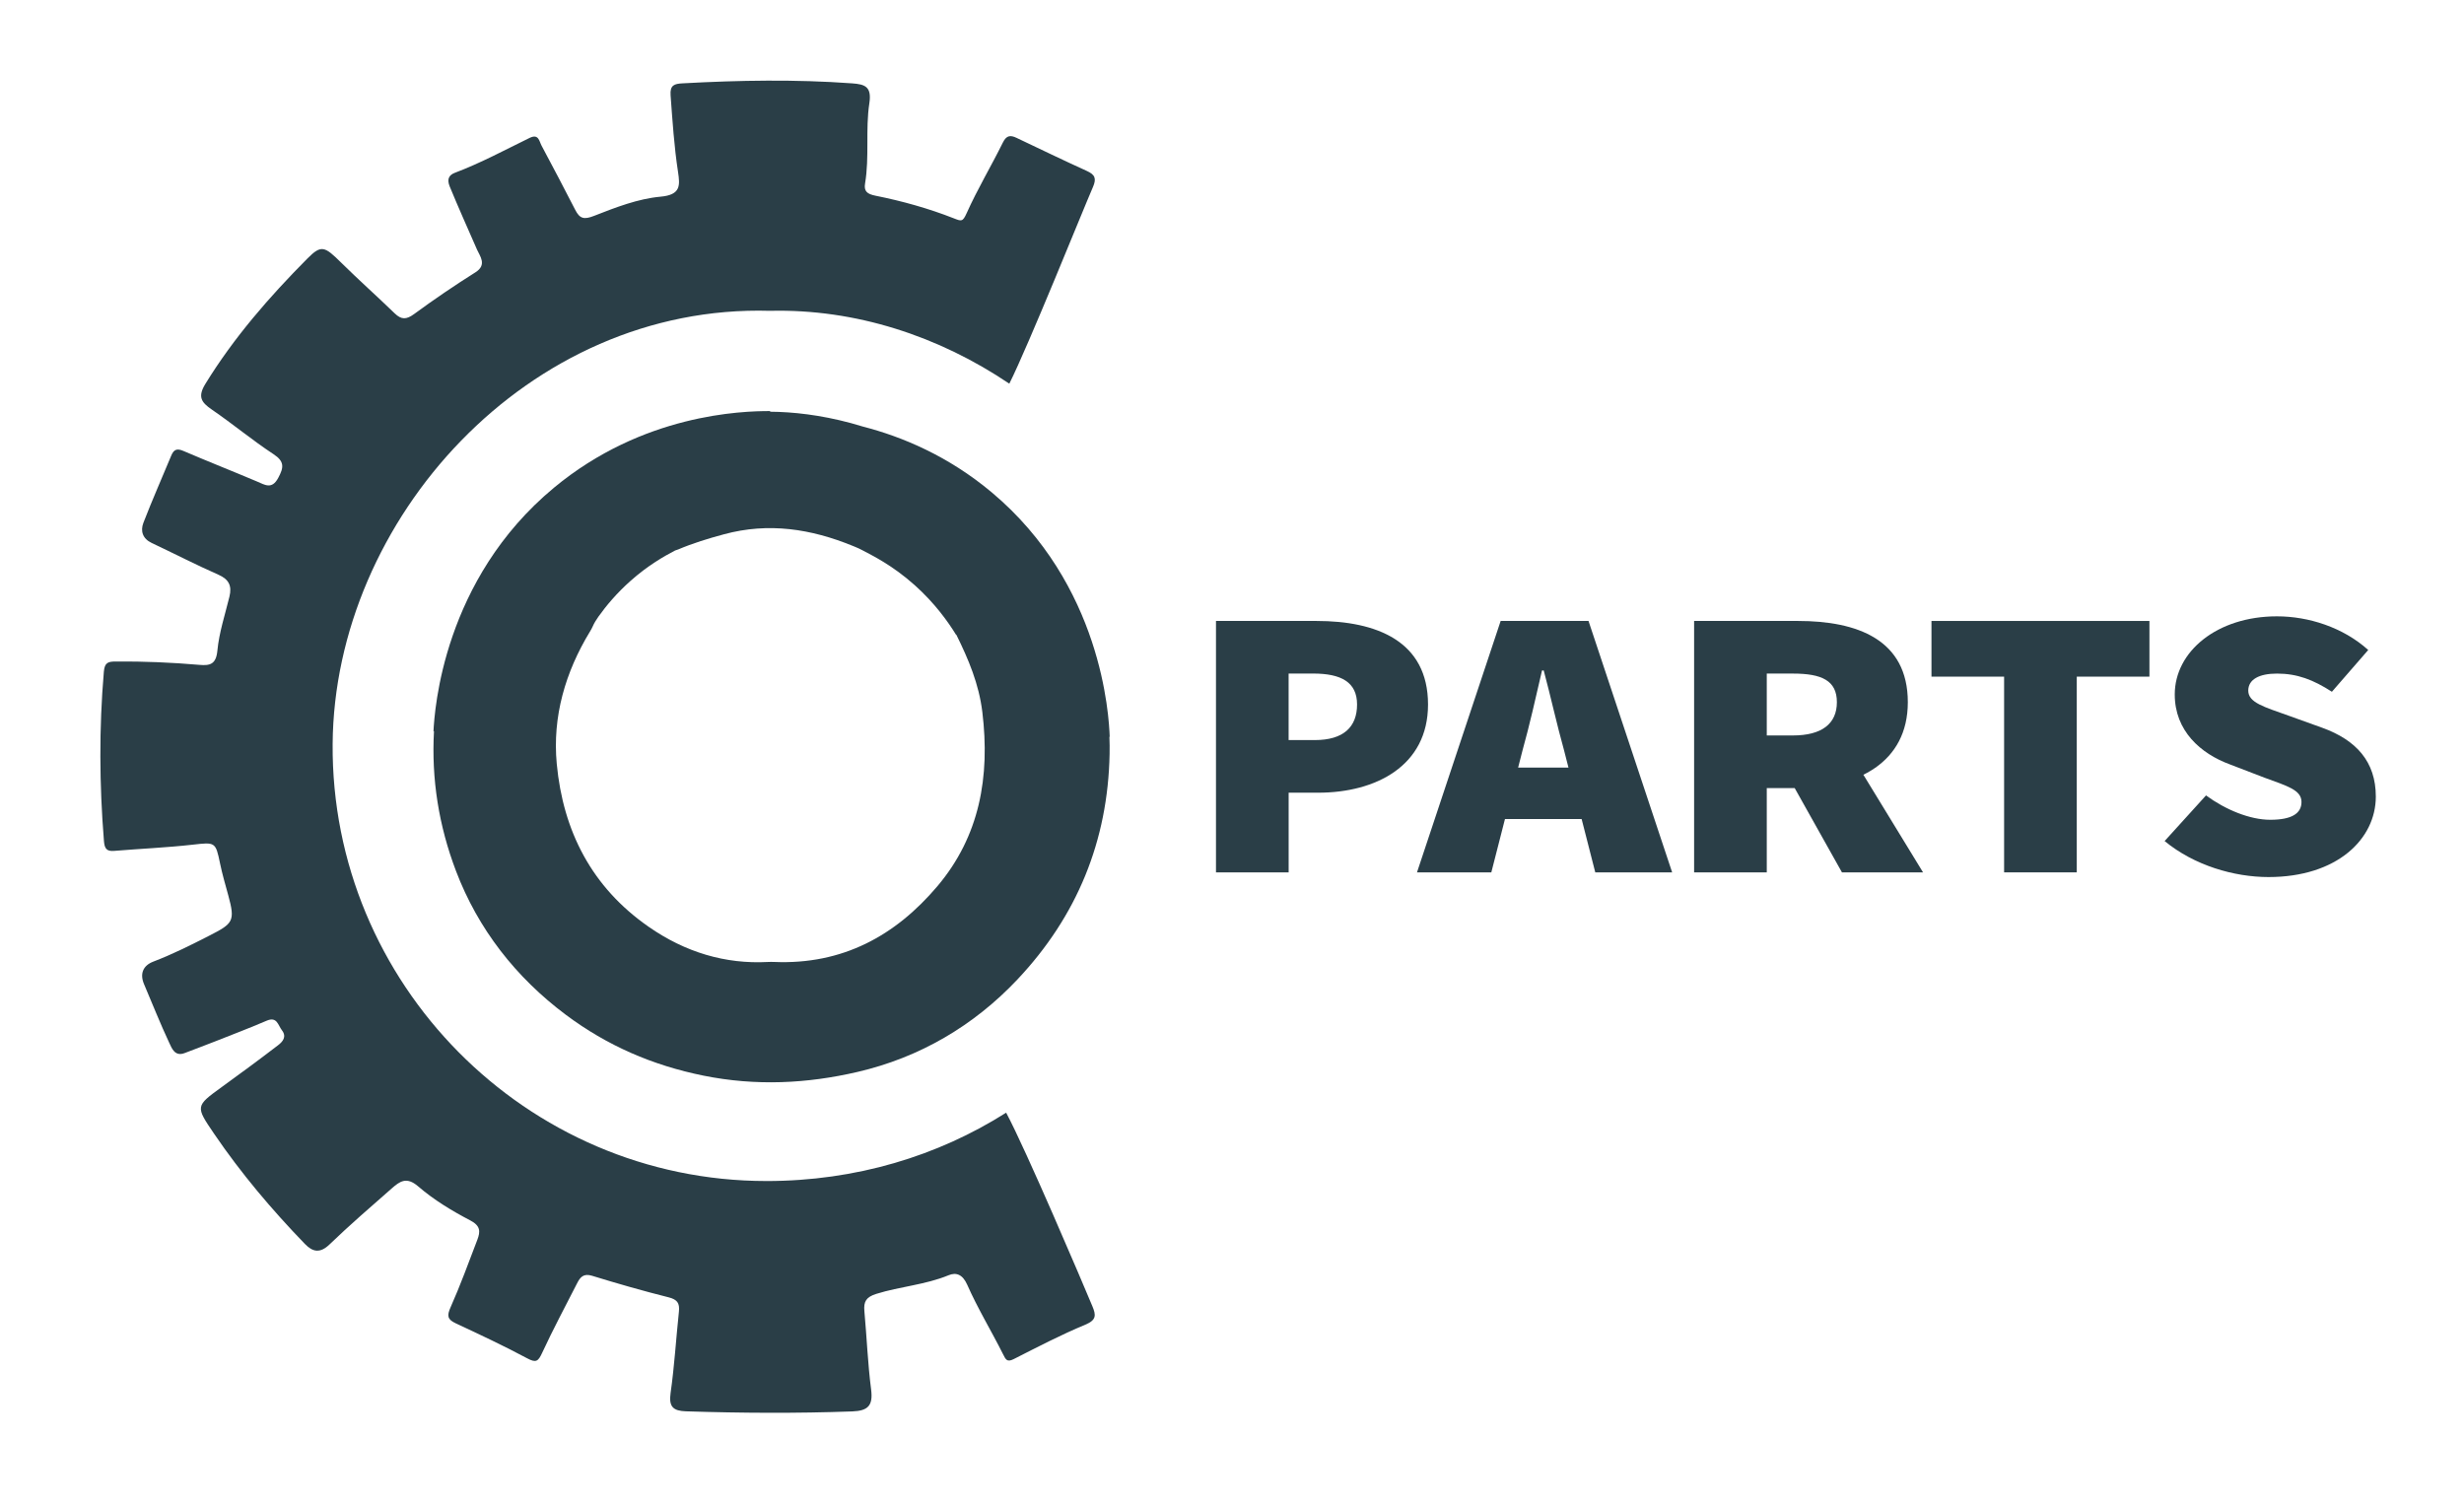
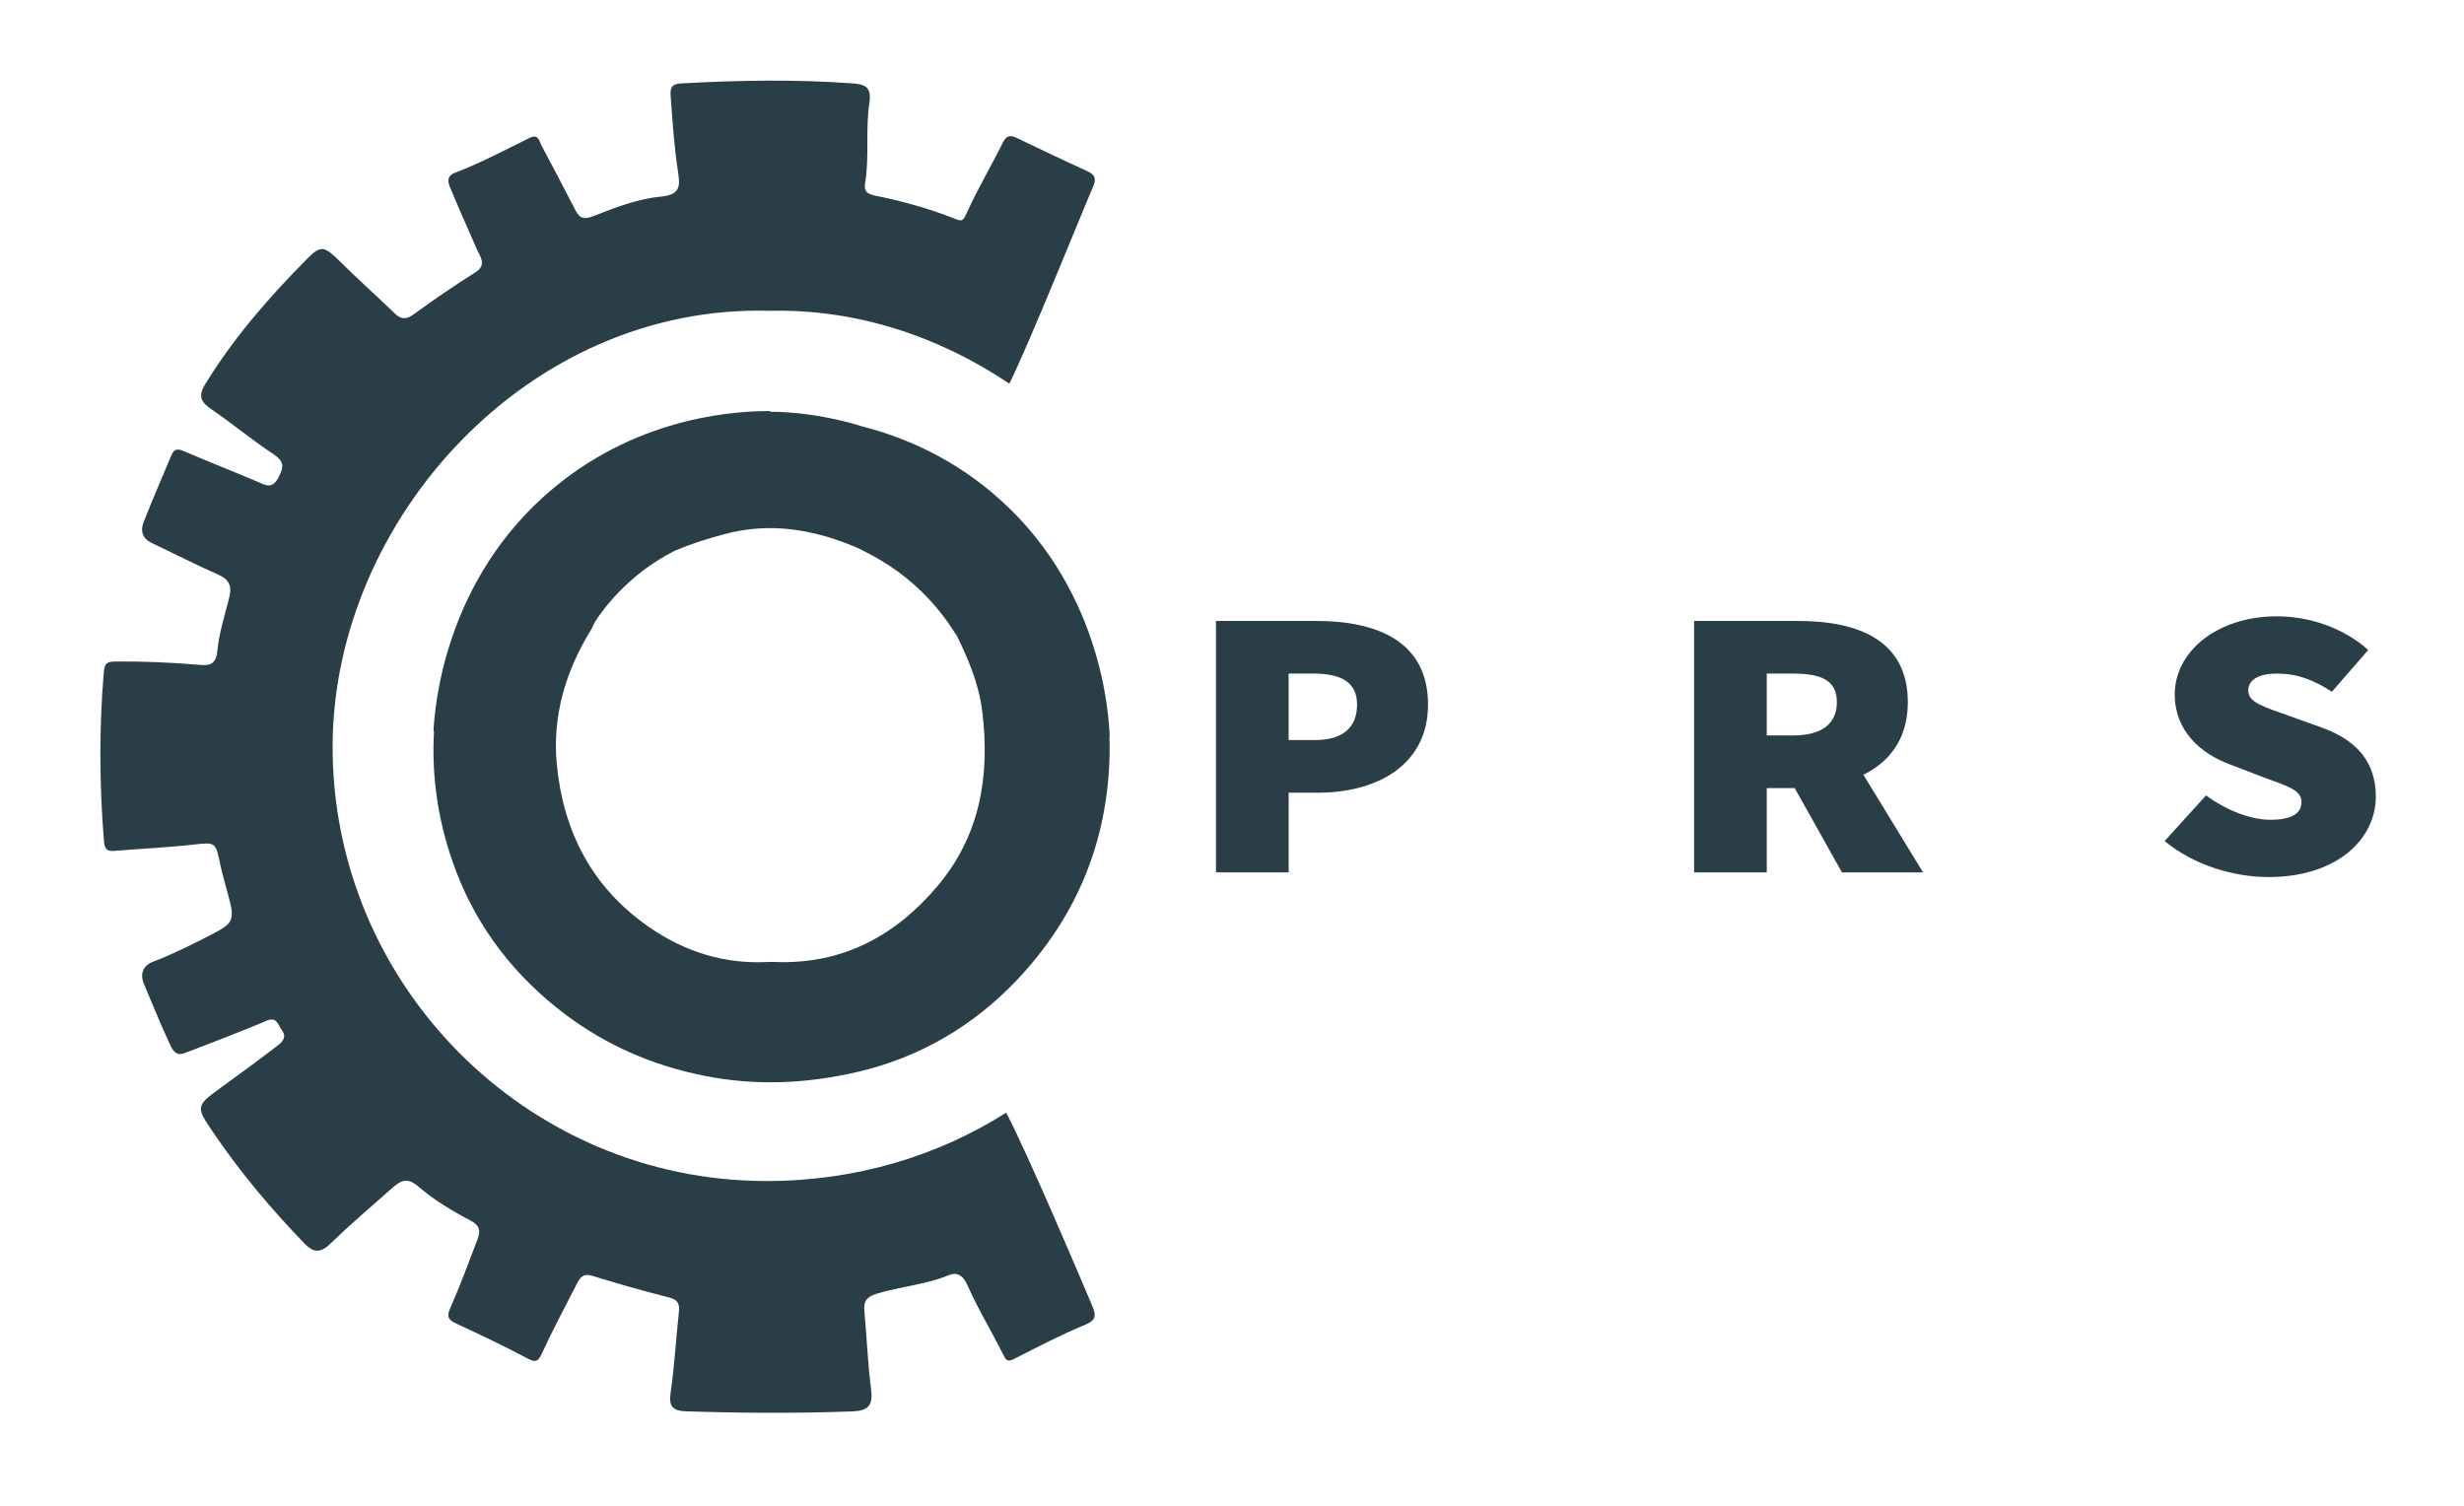
<svg xmlns="http://www.w3.org/2000/svg" width="900" height="550" xml:space="preserve">
  <style type="text/css">.st0{fill:#2A3E47;}</style>
  <g class="layer">
    <title>Layer 1</title>
    <path class="st0" d="m279.93,431.38c-87.91,0 -159.08,-72.31 -158.43,-159.66c0.61,-81.86 71.29,-160.76 159.74,-158.19c31.25,-0.76 61.65,9.23 87.42,26.61c7.02,-13.98 26.86,-63.35 30.54,-71.8c1.36,-3.12 0.78,-4.54 -2.2,-5.89c-8.61,-3.9 -17.12,-8.03 -25.66,-12.08c-2.22,-1.05 -3.68,-1.03 -5.02,1.67c-4.29,8.68 -9.3,17.02 -13.25,25.84c-1.44,3.22 -1.92,2.95 -4.75,1.84c-9.23,-3.63 -18.83,-6.29 -28.55,-8.24c-3,-0.6 -4.28,-1.6 -3.8,-4.45c1.64,-9.74 0.1,-19.68 1.57,-29.33c0.93,-6.1 -1.65,-6.91 -6.27,-7.25c-20.65,-1.51 -41.29,-1.14 -61.93,-0.01c-2.99,0.16 -4.68,0.61 -4.4,4.38c0.69,9.34 1.29,18.67 2.71,27.94c0.76,4.99 1.04,8.41 -6.38,9.08c-8.25,0.75 -16.42,3.92 -24.26,7c-3.74,1.47 -5.26,1.03 -6.91,-2.21c-4.01,-7.86 -8.15,-15.65 -12.29,-23.44c-0.89,-1.68 -1.05,-4.43 -4.38,-2.81c-9.01,4.4 -17.84,9.17 -27.25,12.72c-2.02,0.76 -3.09,2.16 -1.91,5.03c3.19,7.75 6.62,15.39 9.98,23.07c1,2.29 3.76,5.52 -0.58,8.26c-7.65,4.82 -15.14,9.91 -22.43,15.26c-2.81,2.06 -4.64,2.09 -7.07,-0.26c-6.44,-6.24 -13.15,-12.2 -19.53,-18.51c-6.11,-6.05 -7.3,-6.62 -12.4,-1.48c-13.89,14 -26.8,28.8 -37.2,45.71c-2.88,4.69 -1.6,6.73 2.32,9.41c7.65,5.24 14.81,11.22 22.56,16.31c4.11,2.7 3.71,4.91 1.72,8.63c-2.35,4.41 -4.9,2.55 -7.89,1.29c-8.91,-3.77 -17.91,-7.32 -26.81,-11.13c-2.3,-0.99 -3.46,-0.51 -4.37,1.68c-3.39,8.19 -6.99,16.3 -10.18,24.56c-1.15,2.98 -0.33,5.81 3.02,7.39c8.13,3.84 16.14,7.97 24.36,11.59c3.89,1.71 4.99,4.12 4.04,8c-1.6,6.57 -3.77,13.1 -4.41,19.77c-0.48,4.95 -2.68,5.5 -6.5,5.17c-10.2,-0.88 -20.41,-1.32 -30.65,-1.23c-2.74,0.02 -4.02,0.35 -4.31,3.69c-1.77,20.64 -1.64,41.25 0.03,61.89c0.22,2.73 0.95,3.83 3.76,3.59c9.54,-0.79 19.12,-1.19 28.62,-2.26c8.26,-0.93 8.4,-1.05 10.02,6.8c0.81,3.94 1.95,7.81 3.01,11.69c2.6,9.49 1.78,10.29 -6.98,14.76c-6.71,3.43 -13.39,6.78 -20.43,9.47c-3.65,1.4 -5,4.36 -3.35,8.23c3.05,7.17 5.92,14.42 9.22,21.46c0.94,2.01 2.05,5.08 5.64,3.69c3.72,-1.44 7.47,-2.81 11.18,-4.28c6.26,-2.47 12.56,-4.88 18.75,-7.53c3.81,-1.63 4.13,1.65 5.56,3.48c1.86,2.38 0.28,4.19 -1.35,5.44c-6.8,5.23 -13.72,10.3 -20.66,15.34c-9.6,6.97 -9.6,6.97 -2.72,17.08c9.82,14.43 21.04,27.69 33.15,40.22c2.85,2.95 5.54,3.48 8.99,0.15c7.33,-7.06 15.05,-13.73 22.7,-20.44c2.9,-2.54 5.38,-4.45 9.66,-0.76c5.7,4.91 12.31,8.93 19.01,12.42c3.78,1.97 3.76,4.07 2.61,7.08c-3.16,8.26 -6.18,16.58 -9.77,24.65c-1.38,3.1 -1.19,4.44 1.87,5.87c8.78,4.1 17.57,8.21 26.1,12.78c3.26,1.75 4.03,1.12 5.47,-1.99c3.98,-8.6 8.47,-16.97 12.77,-25.42c1.13,-2.23 2.35,-3.69 5.45,-2.74c9.26,2.85 18.59,5.52 27.99,7.88c3.14,0.79 4.07,2.12 3.75,5.18c-1.06,9.93 -1.64,19.92 -3.05,29.79c-0.72,5.04 1,6.51 5.59,6.66c20.25,0.66 40.49,0.77 60.74,0.04c5.88,-0.21 7.67,-2.18 6.91,-8.06c-1.22,-9.47 -1.58,-19.04 -2.45,-28.55c-0.32,-3.48 0.61,-5.15 4.33,-6.32c8.7,-2.72 17.91,-3.3 26.42,-6.81c2.78,-1.15 5.14,-0.31 6.82,3.49c3.83,8.68 8.81,16.84 13.07,25.34c1.03,2.06 1.48,3.03 3.98,1.76c8.61,-4.37 17.19,-8.84 26.09,-12.54c4.07,-1.69 3.92,-3.49 2.58,-6.7c-3.56,-8.54 -24.19,-57.04 -31.51,-70.73c-24.9,15.79 -54.81,24.97 -87.58,24.97z" id="svg_1" />
    <path class="st0" d="m405.33,269.15c-0.28,-7.79 -2.83,-55.6 -43.15,-89.36c-15.89,-13.3 -32.75,-20.31 -47,-23.98c-1.42,-0.45 -2.87,-0.87 -4.37,-1.27c-11.23,-3.02 -21.24,-4.1 -29.54,-4.16c0.02,-0.08 0.04,-0.15 0.06,-0.23c-10.38,-0.04 -46.56,1.08 -79,28c-40.41,33.53 -43.6,81.03 -44,89c0.06,-0.04 0.13,-0.08 0.19,-0.12c-0.98,17.51 1.75,34.58 8.04,51.12c8.05,21.18 21.85,38.85 40.16,52.54c15.01,11.22 31.62,18.44 50.27,22.2c19.11,3.85 37.84,2.92 56.26,-1.37c22.62,-5.26 42.39,-16.8 58.4,-33.79c21.71,-23.04 33.05,-50.59 33.64,-82.37c0.04,-2.1 0.02,-4.2 -0.07,-6.28c0.04,0.02 0.07,0.05 0.11,0.07zm-62.98,54.59c-15.26,18.01 -34.57,28.67 -59.58,27.62c-0.77,-0.03 -1.55,-0.03 -2.31,0.01c-15.5,0.83 -30.13,-3.53 -43.51,-12.84c-20.84,-14.48 -31.28,-34.98 -33.59,-59.53c-1.62,-17.23 3.11,-33.5 12.16,-48.37c0.38,-0.62 0.7,-1.21 0.95,-1.78c0.56,-1.29 1.31,-2.48 2.12,-3.63c2.83,-3.97 6.67,-8.57 11.74,-13.07c6.33,-5.62 12.18,-8.95 16.26,-11.08c0.34,-0.09 0.7,-0.21 1.08,-0.37c5.39,-2.29 11.03,-4.01 16.75,-5.55c16.32,-4.43 31.87,-1.98 47.11,4.26c0.22,0.09 0.45,0.18 0.69,0.28c1.02,0.41 2.02,0.87 2.99,1.4c0.04,0.02 0.08,0.04 0.11,0.06c2.96,1.6 10.5,5.16 18.85,12.64c7.32,6.56 12.09,13.29 15,18c0.06,0.04 0.11,0.08 0.17,0.11c4.39,8.89 8.22,17.89 9.47,28.18c2.86,23.61 -0.96,45.36 -16.46,63.66z" id="svg_2" />
    <g id="svg_3">
      <path class="st0" d="m444.15,226.81l36.72,0c21.91,0 40.73,7.35 40.73,30.52c0,22.46 -19.13,32.21 -40.11,32.21l-10.8,0l0,29.1l-26.54,0l0,-91.83zm36.1,43.51c10.49,0 15.43,-4.8 15.43,-13s-5.86,-11.3 -16.05,-11.3l-8.95,0l0,24.3l9.57,0z" id="svg_4" />
-       <path class="st0" d="m548.13,226.81l32.09,0l30.55,91.83l-28.08,0l-11.42,-44.64c-2.47,-8.76 -4.94,-19.92 -7.41,-29.1l-0.62,0c-2.16,9.33 -4.63,20.34 -7.1,29.1l-11.42,44.64l-27.15,0l30.56,-91.83zm-8.63,53.55l49.06,0l0,18.79l-49.06,0l0,-18.79z" id="svg_5" />
      <path class="st0" d="m618.79,226.81l37.95,0c21.6,0 40.11,6.78 40.11,29.67c0,22.18 -18.51,31.37 -40.11,31.37l-11.41,0l0,30.8l-26.54,0l0,-91.84zm36.1,41.82c10.49,0 16.05,-4.24 16.05,-12.15c0,-7.91 -5.55,-10.45 -16.05,-10.45l-9.56,0l0,22.6l9.56,0zm-2.93,12.86l17.9,-16.11l32.55,53.26l-29.62,0l-20.83,-37.15z" id="svg_6" />
-       <path class="st0" d="m732.03,247.15l-26.54,0l0,-20.34l79.61,0l0,20.34l-26.54,0l0,71.49l-26.54,0l0,-71.49l0.01,0z" id="svg_7" />
      <path class="st0" d="m790.65,307.2l15.12,-16.67c7.1,5.23 16.04,8.9 23.45,8.9c8.02,0 11.42,-2.4 11.42,-6.5c0,-4.38 -5.09,-5.79 -13.58,-8.9l-12.5,-4.8c-10.8,-3.96 -20.21,-12.29 -20.21,-25.57c0,-15.68 15.43,-28.54 37.34,-28.54c11.42,0 24.07,3.96 33.33,12.29l-13.27,15.26c-6.79,-4.38 -12.65,-6.64 -20.06,-6.64c-6.48,0 -10.49,2.12 -10.49,6.22c0,4.38 5.71,5.93 14.81,9.18l12.19,4.38c12.5,4.52 19.59,12.43 19.59,25.15c0,15.54 -14.19,29.39 -39.19,29.39c-12.64,-0.01 -27.15,-4.25 -37.95,-13.15z" id="svg_8" />
    </g>
  </g>
</svg>